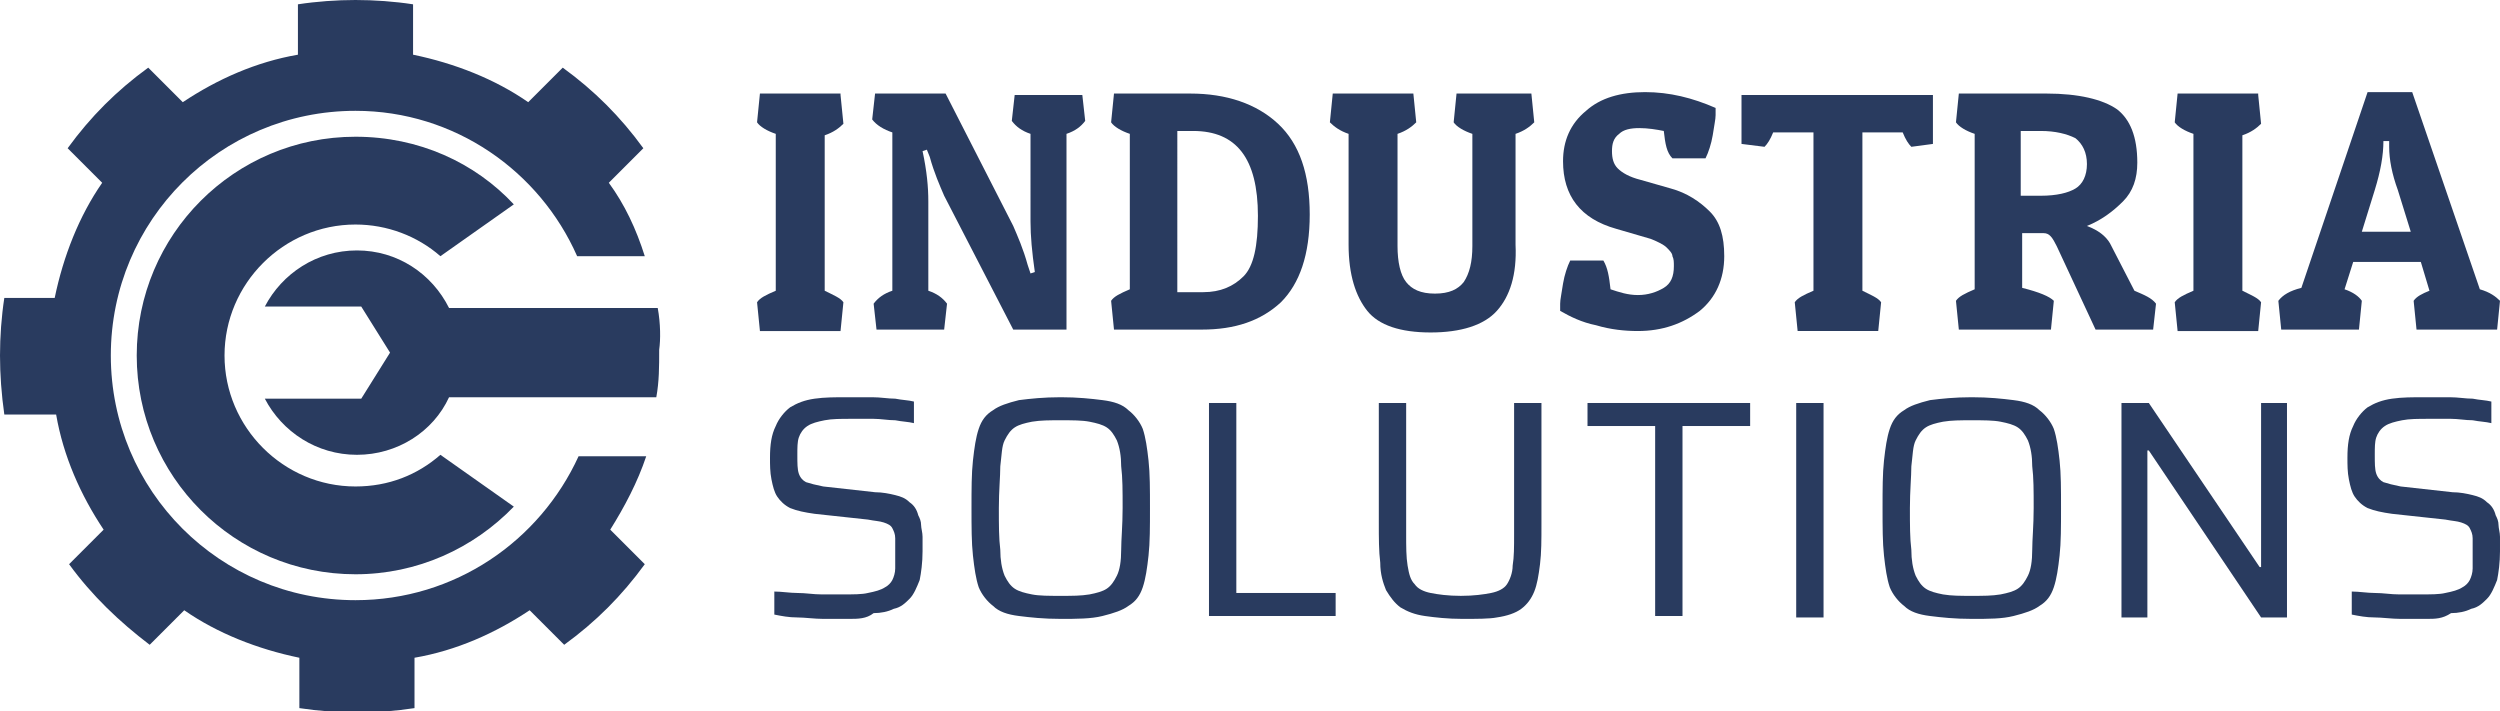
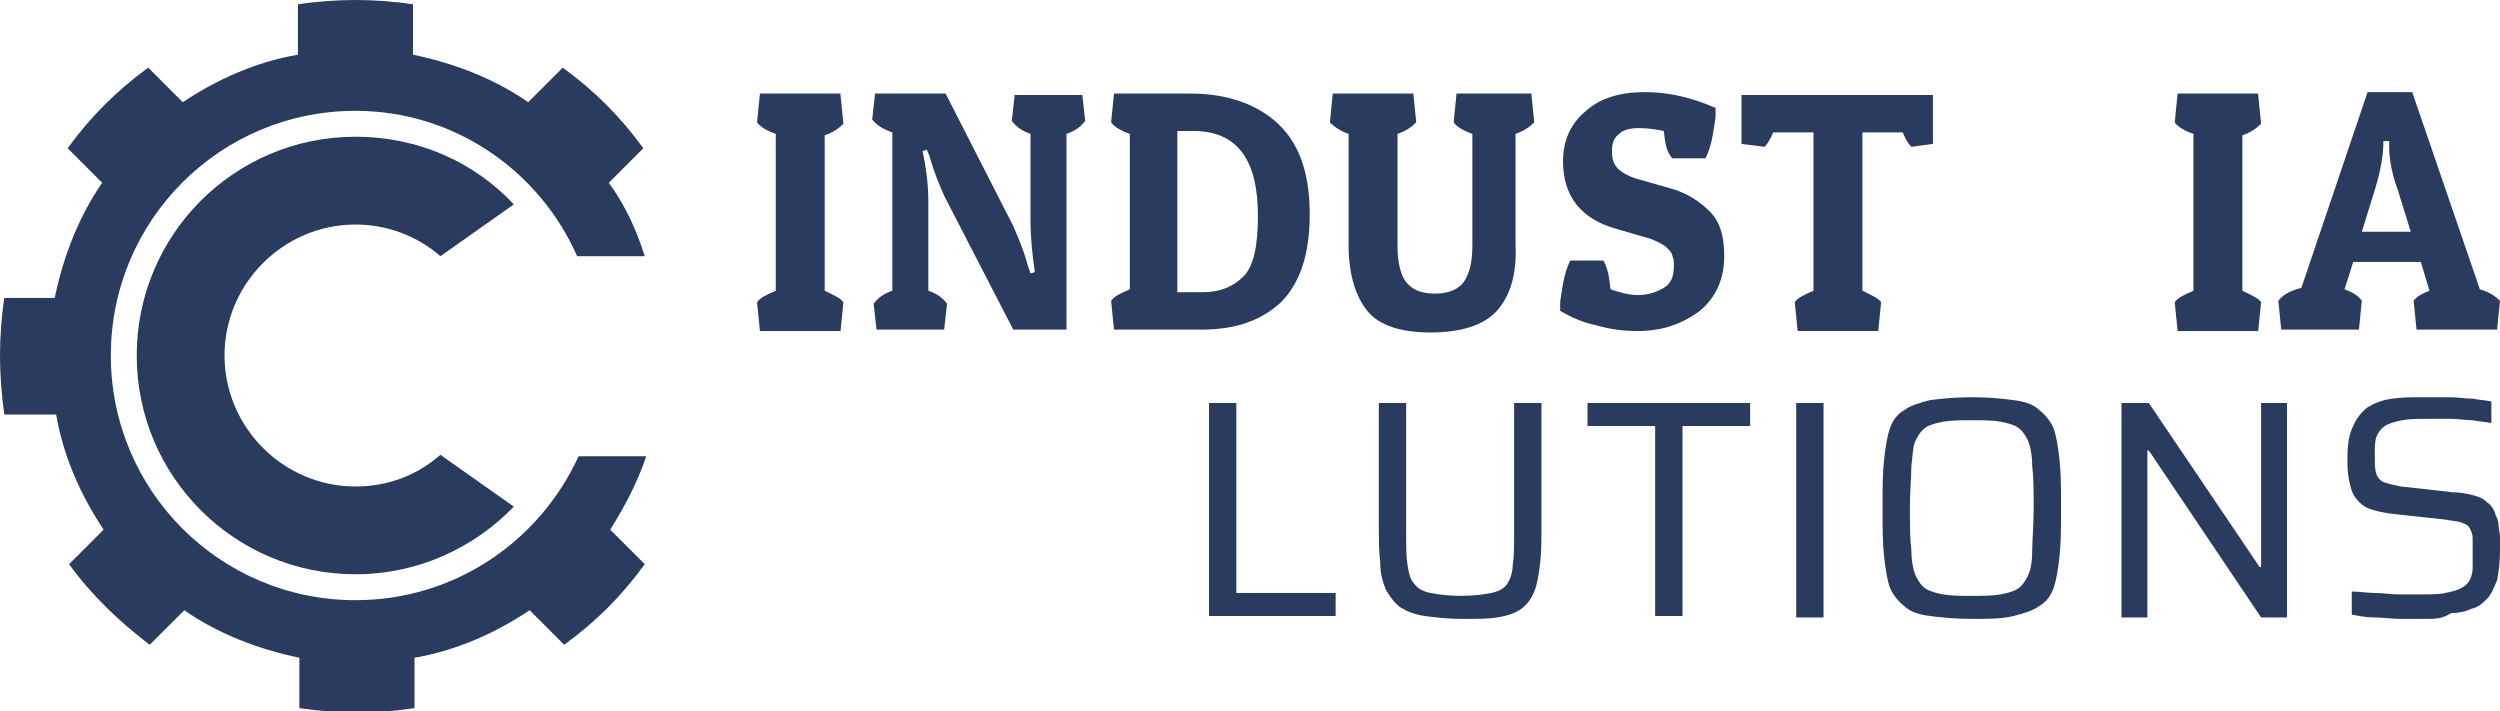
<svg xmlns="http://www.w3.org/2000/svg" version="1.1" id="Layer_1" x="0px" y="0px" width="173.7px" height="49.4px" viewBox="0 0 173.7 49.4" style="enable-background:new 0 0 173.7 49.4;" xml:space="preserve">
  <style type="text/css">
	.st0{fill:#293B5F;}
	.st1{fill-rule:evenodd;clip-rule:evenodd;fill:#293B5F;}
</style>
  <g>
    <path class="st0" d="M58.4,6.6l0.2,2c-0.3,0.3-0.7,0.6-1.3,0.8v10.8c0.6,0.3,1.1,0.5,1.3,0.8l-0.2,2h-5.6l-0.2-2   c0.2-0.3,0.6-0.5,1.3-0.8V9.3c-0.6-0.2-1.1-0.5-1.3-0.8l0.2-2H58.4z" />
    <path class="st0" d="M64.5,14v6.2c0.6,0.2,1,0.5,1.3,0.9l-0.2,1.8h-4.7l-0.2-1.8c0.3-0.4,0.7-0.7,1.3-0.9v-11   c-0.6-0.2-1.1-0.5-1.4-0.9l0.2-1.8h4.9l4.7,9.2c0.3,0.7,0.7,1.6,1,2.7l0.2,0.6l0.3-0.1c-0.2-1.4-0.3-2.5-0.3-3.5V9.3   c-0.6-0.2-1-0.5-1.3-0.9l0.2-1.8h4.7l0.2,1.8c-0.3,0.4-0.7,0.7-1.3,0.9v13.6h-3.7l-4.8-9.3c-0.3-0.7-0.7-1.6-1-2.7l-0.2-0.5   l-0.3,0.1C64.4,11.9,64.5,13,64.5,14z" />
    <path class="st0" d="M83.5,22.9h-6.1l-0.2-2c0.2-0.3,0.6-0.5,1.3-0.8V9.3c-0.6-0.2-1.1-0.5-1.3-0.8l0.2-2h5.3   c2.5,0,4.6,0.7,6.1,2.1c1.5,1.4,2.2,3.5,2.2,6.3c0,2.8-0.7,4.8-2,6.1C87.6,22.3,85.8,22.9,83.5,22.9z M81.9,20.3h1.7   c1.2,0,2.1-0.4,2.8-1.1c0.7-0.7,1-2.1,1-4.2c0-4-1.5-5.9-4.5-5.9h-1.1V20.3z" />
    <path class="st0" d="M104,21.6c-0.9,1-2.5,1.5-4.6,1.5c-2.1,0-3.6-0.5-4.4-1.5c-0.8-1-1.3-2.5-1.3-4.6V9.3c-0.6-0.2-1-0.5-1.3-0.8   l0.2-2h5.6l0.2,2c-0.3,0.3-0.7,0.6-1.3,0.8v7.8c0,1.1,0.2,2,0.6,2.5c0.4,0.5,1,0.8,2,0.8c1,0,1.6-0.3,2-0.8   c0.4-0.6,0.6-1.4,0.6-2.5V9.3c-0.6-0.2-1.1-0.5-1.3-0.8l0.2-2h5.2l0.2,2c-0.3,0.3-0.7,0.6-1.3,0.8V17   C105.4,19.1,104.9,20.6,104,21.6z" />
    <path class="st0" d="M115.6,9.1c-0.5-0.1-1.1-0.2-1.7-0.2c-0.6,0-1.1,0.1-1.4,0.4c-0.4,0.3-0.5,0.7-0.5,1.2c0,0.5,0.1,0.9,0.4,1.2   c0.3,0.3,0.8,0.6,1.6,0.8l2.1,0.6c1.1,0.3,2,0.9,2.7,1.6c0.7,0.7,1,1.7,1,3.1c0,1.6-0.6,2.9-1.7,3.8c-1.2,0.9-2.6,1.4-4.3,1.4   c-0.9,0-1.9-0.1-2.9-0.4c-1-0.2-1.8-0.6-2.5-1c0-0.1,0-0.3,0-0.5c0-0.3,0.1-0.7,0.2-1.4c0.1-0.6,0.3-1.2,0.5-1.6h2.3   c0.3,0.5,0.4,1.1,0.5,2c0.6,0.2,1.2,0.4,1.9,0.4s1.3-0.2,1.8-0.5c0.5-0.3,0.7-0.8,0.7-1.5c0-0.3,0-0.5-0.1-0.7   c0-0.2-0.2-0.4-0.4-0.6c-0.2-0.2-0.6-0.4-1.1-0.6l-2.4-0.7c-2.5-0.7-3.7-2.3-3.7-4.7c0-1.4,0.5-2.6,1.6-3.5c1-0.9,2.4-1.3,4.1-1.3   c1.7,0,3.3,0.4,4.9,1.1c0,0.1,0,0.3,0,0.5c0,0.3-0.1,0.7-0.2,1.4c-0.1,0.6-0.3,1.2-0.5,1.6h-2.3C115.8,10.6,115.7,10,115.6,9.1z" />
    <path class="st0" d="M134.3,6.6V10l-1.5,0.2c-0.2-0.2-0.4-0.5-0.6-1h-2.8v11c0.6,0.3,1.1,0.5,1.3,0.8l-0.2,2h-5.6l-0.2-2   c0.2-0.3,0.6-0.5,1.3-0.8v-11h-2.8c-0.2,0.5-0.4,0.8-0.6,1L121,10V6.6H134.3z" />
-     <path class="st0" d="M148.5,11.3c0,1.1-0.3,2-1,2.7c-0.7,0.7-1.5,1.3-2.5,1.7c0.8,0.3,1.3,0.7,1.6,1.2l1.7,3.3   c0.7,0.3,1.2,0.5,1.5,0.9l-0.2,1.8h-4l-2.7-5.8c-0.3-0.6-0.5-0.9-0.9-0.9h-1.5V20c1.2,0.3,1.9,0.6,2.2,0.9l-0.2,2h-6.4l-0.2-2   c0.2-0.3,0.6-0.5,1.3-0.8V9.3c-0.6-0.2-1.1-0.5-1.3-0.8l0.2-2h6.1c2.2,0,3.9,0.4,4.9,1.1C148,8.3,148.5,9.5,148.5,11.3z M141.8,9.1   h-1.4v4.5h1.4c1.1,0,1.9-0.2,2.4-0.5c0.5-0.3,0.8-0.9,0.8-1.7c0-0.8-0.3-1.4-0.8-1.8C143.6,9.3,142.8,9.1,141.8,9.1z" />
    <path class="st0" d="M156.9,6.6l0.2,2c-0.3,0.3-0.7,0.6-1.3,0.8v10.8c0.6,0.3,1.1,0.5,1.3,0.8l-0.2,2h-5.6l-0.2-2   c0.2-0.3,0.6-0.5,1.3-0.8V9.3c-0.6-0.2-1.1-0.5-1.3-0.8l0.2-2H156.9z" />
    <path class="st0" d="M167.6,6.4l4.7,13.7c0.7,0.2,1.1,0.5,1.4,0.8l-0.2,2h-5.6l-0.2-2c0.2-0.3,0.6-0.5,1.1-0.7l-0.6-2h-4.7   l-0.6,1.9c0.6,0.2,1,0.5,1.2,0.8l-0.2,2h-5.4l-0.2-2c0.3-0.4,0.8-0.7,1.6-0.9l4.6-13.6H167.6z M165.6,9.8c0,1-0.2,2.1-0.6,3.4   l-0.9,2.9h3.4l-0.9-2.9c-0.4-1.1-0.6-2.1-0.6-3l0-0.4H165.6z" />
-     <path class="st0" d="M59,43c-0.5,0-1.1,0-1.8,0c-0.6,0-1.3-0.1-1.8-0.1c-0.6,0-1.1-0.1-1.6-0.2v-1.6c0.5,0,1.1,0.1,1.6,0.1   c0.6,0,1.1,0.1,1.7,0.1c0.5,0,1,0,1.4,0c0.8,0,1.4,0,1.8-0.1c0.5-0.1,0.9-0.2,1.2-0.4c0.2-0.1,0.4-0.3,0.5-0.5   c0.1-0.2,0.2-0.5,0.2-0.8c0-0.3,0-0.6,0-0.9c0-0.5,0-0.9,0-1.2c0-0.3-0.1-0.5-0.2-0.7c-0.1-0.2-0.3-0.3-0.6-0.4   c-0.3-0.1-0.6-0.1-1.1-0.2l-3.7-0.4c-0.7-0.1-1.2-0.2-1.7-0.4c-0.4-0.2-0.7-0.5-0.9-0.8c-0.2-0.3-0.3-0.7-0.4-1.2   c-0.1-0.5-0.1-1-0.1-1.5c0-0.9,0.1-1.6,0.4-2.2c0.2-0.5,0.6-1,1-1.3c0.5-0.3,1-0.5,1.7-0.6c0.7-0.1,1.4-0.1,2.3-0.1   c0.5,0,1.1,0,1.7,0c0.6,0,1.1,0.1,1.6,0.1c0.5,0.1,0.9,0.1,1.3,0.2v1.5c-0.4-0.1-0.8-0.1-1.3-0.2c-0.5,0-1-0.1-1.5-0.1   c-0.5,0-1,0-1.5,0c-0.8,0-1.4,0-1.9,0.1c-0.5,0.1-0.9,0.2-1.2,0.4c-0.3,0.2-0.5,0.5-0.6,0.8c-0.1,0.3-0.1,0.7-0.1,1.2   c0,0.6,0,1,0.1,1.3c0.1,0.3,0.3,0.5,0.5,0.6c0.3,0.1,0.7,0.2,1.2,0.3l3.6,0.4c0.5,0,1,0.1,1.4,0.2c0.4,0.1,0.7,0.2,1,0.5   c0.3,0.2,0.5,0.5,0.6,0.9c0.1,0.2,0.2,0.4,0.2,0.7c0,0.2,0.1,0.5,0.1,0.8c0,0.3,0,0.6,0,1c0,0.8-0.1,1.5-0.2,2   c-0.2,0.5-0.4,1-0.7,1.3c-0.3,0.3-0.6,0.6-1.1,0.7c-0.4,0.2-0.9,0.3-1.4,0.3C60.2,43,59.6,43,59,43z" />
-     <path class="st0" d="M73.7,43c-1.2,0-2.1-0.1-2.9-0.2c-0.8-0.1-1.4-0.3-1.8-0.7c-0.4-0.3-0.8-0.8-1-1.3c-0.2-0.6-0.3-1.3-0.4-2.2   c-0.1-0.9-0.1-2-0.1-3.3c0-1.3,0-2.4,0.1-3.3c0.1-0.9,0.2-1.6,0.4-2.2c0.2-0.6,0.5-1,1-1.3c0.4-0.3,1-0.5,1.8-0.7   c0.8-0.1,1.7-0.2,2.9-0.2c1.2,0,2.1,0.1,2.9,0.2c0.8,0.1,1.4,0.3,1.8,0.7c0.4,0.3,0.8,0.8,1,1.3c0.2,0.6,0.3,1.3,0.4,2.2   c0.1,0.9,0.1,2,0.1,3.3c0,1.3,0,2.4-0.1,3.3c-0.1,0.9-0.2,1.6-0.4,2.2c-0.2,0.6-0.5,1-1,1.3c-0.4,0.3-1,0.5-1.8,0.7   C75.8,43,74.8,43,73.7,43z M73.7,41.4c0.8,0,1.4,0,2-0.1c0.5-0.1,0.9-0.2,1.2-0.4c0.3-0.2,0.5-0.5,0.7-0.9c0.2-0.4,0.3-1,0.3-1.8   c0-0.7,0.1-1.7,0.1-2.9c0-1.2,0-2.1-0.1-2.9c0-0.7-0.1-1.3-0.3-1.8c-0.2-0.4-0.4-0.7-0.7-0.9c-0.3-0.2-0.7-0.3-1.2-0.4   c-0.5-0.1-1.2-0.1-2-0.1c-0.8,0-1.4,0-2,0.1c-0.5,0.1-0.9,0.2-1.2,0.4c-0.3,0.2-0.5,0.5-0.7,0.9c-0.2,0.4-0.2,1-0.3,1.8   c0,0.7-0.1,1.7-0.1,2.9c0,1.2,0,2.1,0.1,2.9c0,0.7,0.1,1.3,0.3,1.8c0.2,0.4,0.4,0.7,0.7,0.9c0.3,0.2,0.7,0.3,1.2,0.4   C72.2,41.4,72.9,41.4,73.7,41.4z" />
    <path class="st0" d="M84,42.9V28h1.9v13.2h6.9v1.6H84z" />
    <path class="st0" d="M101.6,43c-1,0-1.9-0.1-2.6-0.2c-0.7-0.1-1.2-0.3-1.7-0.6c-0.4-0.3-0.7-0.7-1-1.2c-0.2-0.5-0.4-1.1-0.4-1.9   c-0.1-0.8-0.1-1.7-0.1-2.8V28h1.9v9.1c0,0.9,0,1.6,0.1,2.2c0.1,0.6,0.2,1,0.5,1.3c0.2,0.3,0.6,0.5,1.1,0.6c0.5,0.1,1.2,0.2,2.1,0.2   c0.9,0,1.6-0.1,2.1-0.2c0.5-0.1,0.9-0.3,1.1-0.6c0.2-0.3,0.4-0.8,0.4-1.3c0.1-0.6,0.1-1.3,0.1-2.2V28h1.9v8.4c0,1.1,0,2-0.1,2.8   c-0.1,0.8-0.2,1.4-0.4,1.9c-0.2,0.5-0.5,0.9-0.9,1.2c-0.4,0.3-1,0.5-1.7,0.6C103.5,43,102.6,43,101.6,43z" />
    <path class="st0" d="M115,42.9V29.6h-4.7V28h11.3v1.6h-4.7v13.2H115z" />
    <path class="st0" d="M124.8,42.9V28h1.9v14.9H124.8z" />
    <path class="st0" d="M137,43c-1.2,0-2.1-0.1-2.9-0.2c-0.8-0.1-1.4-0.3-1.8-0.7c-0.4-0.3-0.8-0.8-1-1.3c-0.2-0.6-0.3-1.3-0.4-2.2   c-0.1-0.9-0.1-2-0.1-3.3c0-1.3,0-2.4,0.1-3.3c0.1-0.9,0.2-1.6,0.4-2.2c0.2-0.6,0.5-1,1-1.3c0.4-0.3,1-0.5,1.8-0.7   c0.8-0.1,1.7-0.2,2.9-0.2c1.2,0,2.1,0.1,2.9,0.2c0.8,0.1,1.4,0.3,1.8,0.7c0.4,0.3,0.8,0.8,1,1.3c0.2,0.6,0.3,1.3,0.4,2.2   c0.1,0.9,0.1,2,0.1,3.3c0,1.3,0,2.4-0.1,3.3c-0.1,0.9-0.2,1.6-0.4,2.2c-0.2,0.6-0.5,1-1,1.3c-0.4,0.3-1,0.5-1.8,0.7   C139.1,43,138.2,43,137,43z M137,41.4c0.8,0,1.4,0,2-0.1c0.5-0.1,0.9-0.2,1.2-0.4c0.3-0.2,0.5-0.5,0.7-0.9c0.2-0.4,0.3-1,0.3-1.8   c0-0.7,0.1-1.7,0.1-2.9c0-1.2,0-2.1-0.1-2.9c0-0.7-0.1-1.3-0.3-1.8c-0.2-0.4-0.4-0.7-0.7-0.9c-0.3-0.2-0.7-0.3-1.2-0.4   c-0.5-0.1-1.2-0.1-2-0.1s-1.4,0-2,0.1c-0.5,0.1-0.9,0.2-1.2,0.4c-0.3,0.2-0.5,0.5-0.7,0.9c-0.2,0.4-0.2,1-0.3,1.8   c0,0.7-0.1,1.7-0.1,2.9c0,1.2,0,2.1,0.1,2.9c0,0.7,0.1,1.3,0.3,1.8c0.2,0.4,0.4,0.7,0.7,0.9c0.3,0.2,0.7,0.3,1.2,0.4   C135.6,41.4,136.2,41.4,137,41.4z" />
    <path class="st0" d="M147.4,42.9V28h1.9l7.7,11.4h0.1V28h1.8v14.9h-1.8l-7.8-11.6h-0.1v11.6H147.4z" />
    <path class="st0" d="M168.6,43c-0.5,0-1.1,0-1.8,0c-0.6,0-1.3-0.1-1.8-0.1c-0.6,0-1.1-0.1-1.6-0.2v-1.6c0.5,0,1.1,0.1,1.6,0.1   c0.6,0,1.1,0.1,1.7,0.1c0.5,0,1,0,1.4,0c0.8,0,1.4,0,1.8-0.1c0.5-0.1,0.9-0.2,1.2-0.4c0.2-0.1,0.4-0.3,0.5-0.5   c0.1-0.2,0.2-0.5,0.2-0.8c0-0.3,0-0.6,0-0.9c0-0.5,0-0.9,0-1.2c0-0.3-0.1-0.5-0.2-0.7c-0.1-0.2-0.3-0.3-0.6-0.4   c-0.3-0.1-0.6-0.1-1.1-0.2l-3.7-0.4c-0.7-0.1-1.2-0.2-1.7-0.4c-0.4-0.2-0.7-0.5-0.9-0.8c-0.2-0.3-0.3-0.7-0.4-1.2   c-0.1-0.5-0.1-1-0.1-1.5c0-0.9,0.1-1.6,0.4-2.2c0.2-0.5,0.6-1,1-1.3c0.5-0.3,1-0.5,1.7-0.6c0.7-0.1,1.4-0.1,2.3-0.1   c0.5,0,1.1,0,1.7,0c0.6,0,1.1,0.1,1.6,0.1c0.5,0.1,0.9,0.1,1.3,0.2v1.5c-0.4-0.1-0.8-0.1-1.3-0.2c-0.5,0-1-0.1-1.5-0.1   c-0.5,0-1,0-1.5,0c-0.8,0-1.4,0-1.9,0.1c-0.5,0.1-0.9,0.2-1.2,0.4c-0.3,0.2-0.5,0.5-0.6,0.8c-0.1,0.3-0.1,0.7-0.1,1.2   c0,0.6,0,1,0.1,1.3c0.1,0.3,0.3,0.5,0.5,0.6c0.3,0.1,0.7,0.2,1.2,0.3l3.6,0.4c0.5,0,1,0.1,1.4,0.2c0.4,0.1,0.7,0.2,1,0.5   c0.3,0.2,0.5,0.5,0.6,0.9c0.1,0.2,0.2,0.4,0.2,0.7c0,0.2,0.1,0.5,0.1,0.8c0,0.3,0,0.6,0,1c0,0.8-0.1,1.5-0.2,2   c-0.2,0.5-0.4,1-0.7,1.3c-0.3,0.3-0.6,0.6-1.1,0.7c-0.4,0.2-0.9,0.3-1.4,0.3C169.7,43,169.2,43,168.6,43z" />
  </g>
  <g>
    <path class="st1" d="M24.7,7.7c-9.4,0-17,7.6-17,17c0,9.4,7.6,17,17,17c6.9,0,12.8-4.1,15.5-10h4.7c-0.6,1.8-1.5,3.5-2.5,5.1   l2.4,2.4c-1.6,2.2-3.4,4-5.6,5.6l-2.4-2.4c-2.4,1.6-5.1,2.8-8,3.3v3.5c-1.3,0.2-2.6,0.3-4,0.3c-1.3,0-2.7-0.1-4-0.3v-3.5   c-2.9-0.6-5.7-1.7-8-3.3l-2.4,2.4c-2.1-1.6-4-3.4-5.6-5.6l2.4-2.4c-1.6-2.4-2.8-5.1-3.3-8H0.3C0.1,27.4,0,26,0,24.7   c0-1.3,0.1-2.7,0.3-4h3.5c0.6-2.9,1.7-5.7,3.3-8l-2.4-2.4c1.6-2.2,3.4-4,5.6-5.6l2.4,2.4c2.4-1.6,5.1-2.8,8-3.3V0.3   C22,0.1,23.4,0,24.7,0c1.3,0,2.7,0.1,4,0.3v3.5c2.9,0.6,5.7,1.7,8,3.3l2.4-2.4c2.2,1.6,4,3.4,5.6,5.6l-2.4,2.4   c1.1,1.5,1.9,3.2,2.5,5.1h-4.7C37.5,11.9,31.6,7.7,24.7,7.7" />
    <path class="st1" d="M24.7,9.5c-8.4,0-15.2,6.8-15.2,15.2c0,8.4,6.8,15.2,15.2,15.2c4.3,0,8.2-1.8,11-4.7l-5.1-3.6   C29,33,27,33.8,24.7,33.8c-5,0-9.1-4.1-9.1-9.1c0-5,4.1-9.1,9.1-9.1c2.2,0,4.3,0.8,5.9,2.2l5.1-3.6C33,11.3,29.1,9.5,24.7,9.5" />
-     <path class="st1" d="M45.7,21.4H31.2c-1.2-2.4-3.6-4-6.4-4c-2.8,0-5.2,1.6-6.4,3.9H23h2.1l1,1.6l1,1.6l-1,1.6l-1,1.6H23h-4.6   c1.2,2.3,3.6,3.9,6.4,3.9c2.8,0,5.3-1.6,6.4-4h14.4c0.2-1.1,0.2-2.1,0.2-3.3C45.9,23.6,45.9,22.5,45.7,21.4" />
  </g>
</svg>